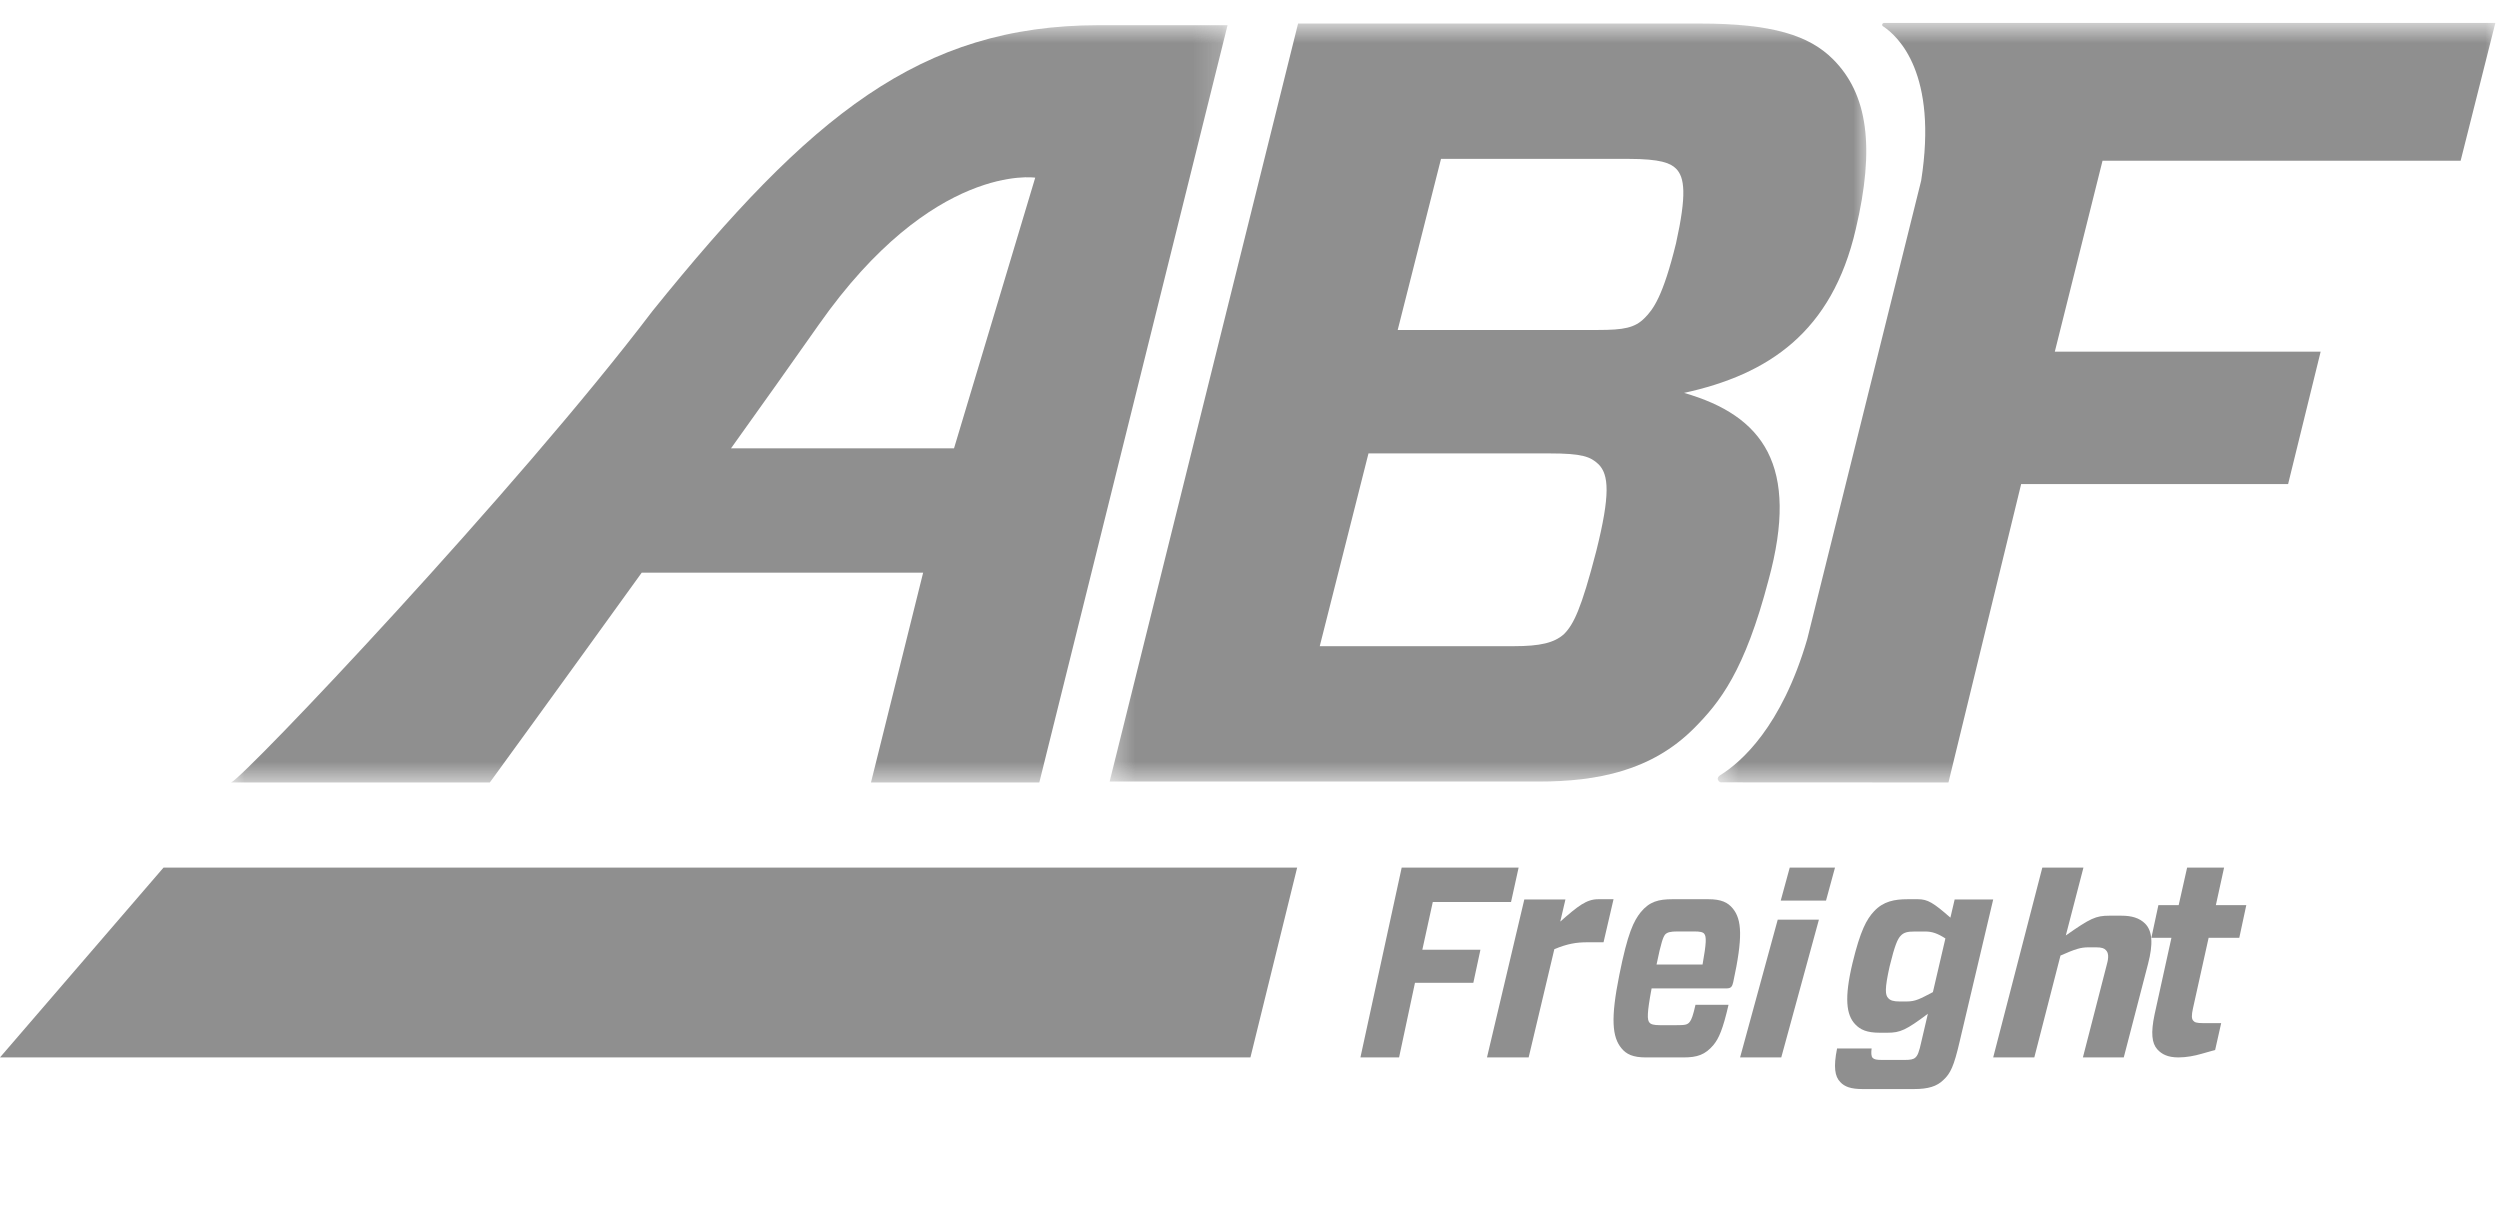
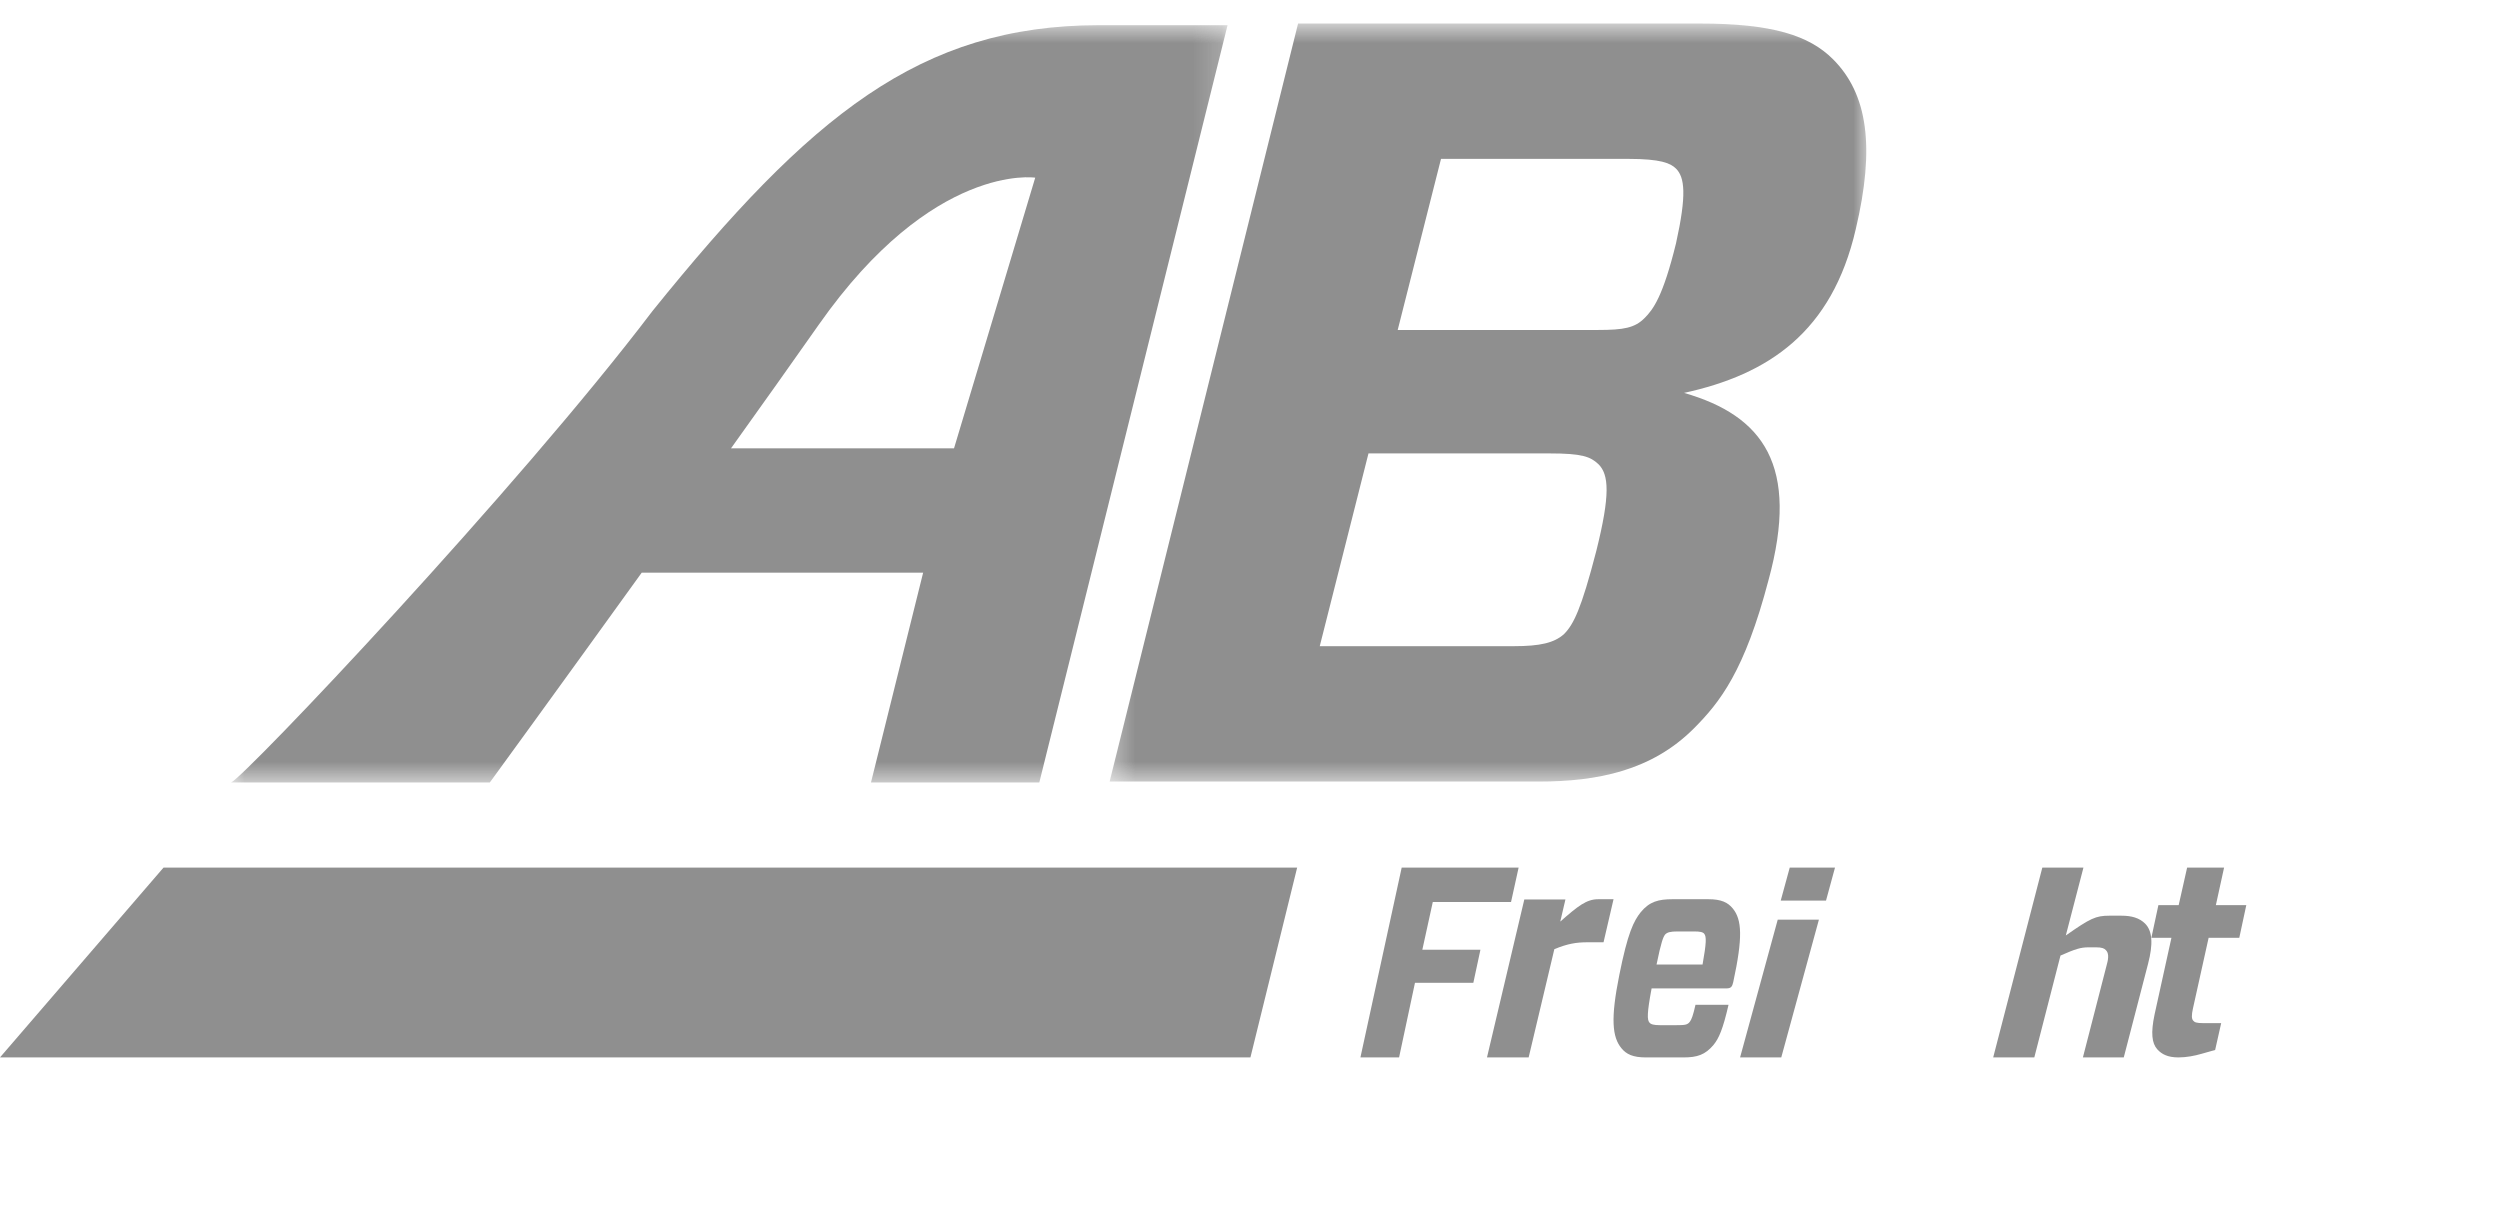
<svg xmlns="http://www.w3.org/2000/svg" width="87" height="42" viewBox="0 0 87 42" fill="none">
  <g opacity="0.7">
    <path d="M49.861 31.39L49.497 33.051H51.519L51.272 34.202H49.241L48.688 36.798H47.343L48.779 30.192H52.848L52.584 31.39H49.861Z" fill="#5F5F5F" />
    <path d="M51.747 36.798L53.046 31.302H54.477L54.297 32.072C54.909 31.532 55.21 31.293 55.615 31.293H56.151L55.803 32.791H55.248C54.853 32.791 54.552 32.841 54.091 33.031L53.197 36.798H51.747Z" fill="#5F5F5F" />
    <path d="M57.648 33.565H59.249C59.381 32.825 59.389 32.595 59.307 32.495C59.257 32.434 59.159 32.414 58.945 32.414H58.379C58.124 32.414 58.017 32.445 57.944 32.524C57.878 32.614 57.812 32.764 57.648 33.565ZM57.271 36.798C56.827 36.798 56.597 36.688 56.425 36.477C56.104 36.087 56.047 35.446 56.351 33.935C56.647 32.454 56.852 32.054 57.098 31.744C57.402 31.373 57.722 31.293 58.198 31.293H59.455C59.898 31.293 60.128 31.403 60.3 31.614C60.621 32.004 60.653 32.624 60.317 34.176C60.283 34.336 60.235 34.396 60.087 34.396H57.476C57.312 35.266 57.319 35.496 57.402 35.587C57.451 35.647 57.55 35.676 57.764 35.676H58.338C58.633 35.676 58.724 35.667 58.806 35.557C58.863 35.487 58.921 35.337 59.003 34.966H60.153C59.955 35.827 59.816 36.137 59.627 36.367C59.34 36.707 59.061 36.798 58.592 36.798H57.271Z" fill="#5F5F5F" />
    <path d="M63.545 31.342H61.969L62.283 30.192H63.858L63.545 31.342ZM61.988 36.798H60.555L61.865 32.004H63.298L61.988 36.798Z" fill="#5F5F5F" />
-     <path d="M65.715 34.74C65.785 34.814 65.889 34.851 66.098 34.851H66.359C66.664 34.851 66.821 34.758 67.265 34.526L67.7 32.658C67.43 32.482 67.23 32.417 67.012 32.417H66.629C66.385 32.417 66.255 32.445 66.142 32.566C66.037 32.678 65.941 32.882 65.758 33.634C65.584 34.415 65.602 34.629 65.715 34.74ZM65.132 36.487C65.114 36.626 65.114 36.756 65.167 36.812C65.219 36.867 65.297 36.886 65.498 36.886H66.281C66.481 36.886 66.586 36.867 66.655 36.803C66.733 36.728 66.778 36.645 66.873 36.208L67.09 35.279C66.333 35.845 66.133 35.939 65.68 35.939H65.419C64.966 35.939 64.74 35.836 64.557 35.641C64.253 35.316 64.174 34.74 64.47 33.504C64.74 32.389 64.957 31.989 65.219 31.711C65.541 31.367 65.924 31.293 66.385 31.293H66.742C67.082 31.293 67.282 31.414 67.874 31.934L68.022 31.302H69.363L68.196 36.245C67.996 37.109 67.874 37.36 67.63 37.583C67.404 37.806 67.099 37.899 66.612 37.899H64.81C64.409 37.899 64.191 37.816 64.043 37.657C63.852 37.462 63.8 37.137 63.93 36.487H65.132Z" fill="#5F5F5F" />
    <path d="M72.485 36.798L73.322 33.548C73.387 33.316 73.378 33.155 73.285 33.065C73.229 33.002 73.146 32.967 72.941 32.967H72.68C72.412 32.967 72.235 33.02 71.705 33.253L70.794 36.798H69.363L71.073 30.192H72.504L71.89 32.555C72.745 31.955 72.932 31.866 73.406 31.866H73.824C74.186 31.866 74.447 31.946 74.642 32.134C74.911 32.394 74.93 32.859 74.753 33.539L73.907 36.798H72.485Z" fill="#5F5F5F" />
    <path d="M76.314 35.098C76.264 35.328 76.264 35.451 76.323 35.518C76.372 35.576 76.432 35.605 76.675 35.605H77.297L77.087 36.539L76.608 36.674C76.381 36.74 76.095 36.798 75.81 36.798C75.448 36.798 75.23 36.693 75.07 36.512C74.885 36.301 74.844 35.947 74.978 35.309L75.566 32.636H74.868L75.112 31.499H75.818L76.112 30.192H77.398L77.112 31.499H78.171L77.927 32.636H76.86L76.314 35.098Z" fill="#5F5F5F" />
    <path d="M0 36.798H43.515L45.141 30.192H5.691L0 36.798Z" fill="#5F5F5F" />
    <mask id="mask0_34_9401" style="mask-type:luminance" maskUnits="userSpaceOnUse" x="7" y="0" width="36" height="28">
      <path d="M7.927 0.798H42.806V27.295H7.927V0.798Z" fill="white" />
    </mask>
    <g mask="url(#mask0_34_9401)">
      <path d="M33.2 15.602H25.439C26.549 14.05 27.607 12.562 28.492 11.301C32.467 5.64 36.026 6.183 36.026 6.183L33.2 15.602ZM22.702 10.829C18.01 17.017 8.564 26.987 8.043 27.23H17.046C17.058 27.215 19.5 23.859 22.331 19.93H32.125L30.31 27.23H36.168L42.719 0.877H38.234C32.019 0.883 28.195 4.02 22.702 10.829Z" fill="#5F5F5F" />
    </g>
    <mask id="mask1_34_9401" style="mask-type:luminance" maskUnits="userSpaceOnUse" x="38" y="0" width="28" height="28">
      <path d="M38.447 0.798H65.002V27.295H38.447V0.798Z" fill="white" />
    </mask>
    <g mask="url(#mask1_34_9401)">
      <path d="M47.623 15.779H53.932C55.062 15.779 55.348 15.892 55.628 16.156C55.99 16.518 56.042 17.211 55.552 19.171C55.025 21.206 54.761 21.733 54.422 22.072C54.082 22.373 53.592 22.487 52.687 22.487H45.927L47.623 15.779ZM50.147 5.529H56.666C57.797 5.529 58.136 5.679 58.325 5.868C58.627 6.169 58.702 6.772 58.325 8.469C57.873 10.314 57.533 10.768 57.232 11.068C56.893 11.409 56.516 11.483 55.611 11.483H48.64L50.147 5.529ZM38.615 27.198H53.554C55.589 27.198 57.475 26.821 58.944 25.352C59.848 24.447 60.715 23.354 61.544 20.188C62.637 16.194 61.355 14.465 58.605 13.673C61.544 13.032 63.751 11.559 64.58 7.978C65.259 5.114 64.995 3.269 63.79 2.063C62.96 1.233 61.679 0.819 59.154 0.819H45.173L38.615 27.198Z" fill="#5F5F5F" />
    </g>
    <mask id="mask2_34_9401" style="mask-type:luminance" maskUnits="userSpaceOnUse" x="59" y="0" width="28" height="28">
      <path d="M59.651 0.798H87V27.295H59.651V0.798Z" fill="white" />
    </mask>
    <g mask="url(#mask2_34_9401)">
-       <path d="M67.806 27.23L70.336 16.846H79.626L80.758 12.239H71.507L73.168 5.593H85.63L86.838 0.798H65.553C65.536 0.802 65.512 0.815 65.502 0.847C65.492 0.881 65.51 0.9 65.522 0.908C65.525 0.911 65.527 0.912 65.53 0.914L65.531 0.915C66.071 1.273 67.441 2.571 66.856 6.289L62.891 22.245C62.001 25.291 60.596 26.524 59.858 26.981C59.858 26.981 59.744 27.049 59.787 27.143C59.819 27.213 59.867 27.224 59.89 27.226L67.806 27.23Z" fill="#5F5F5F" />
-     </g>
+       </g>
  </g>
</svg>